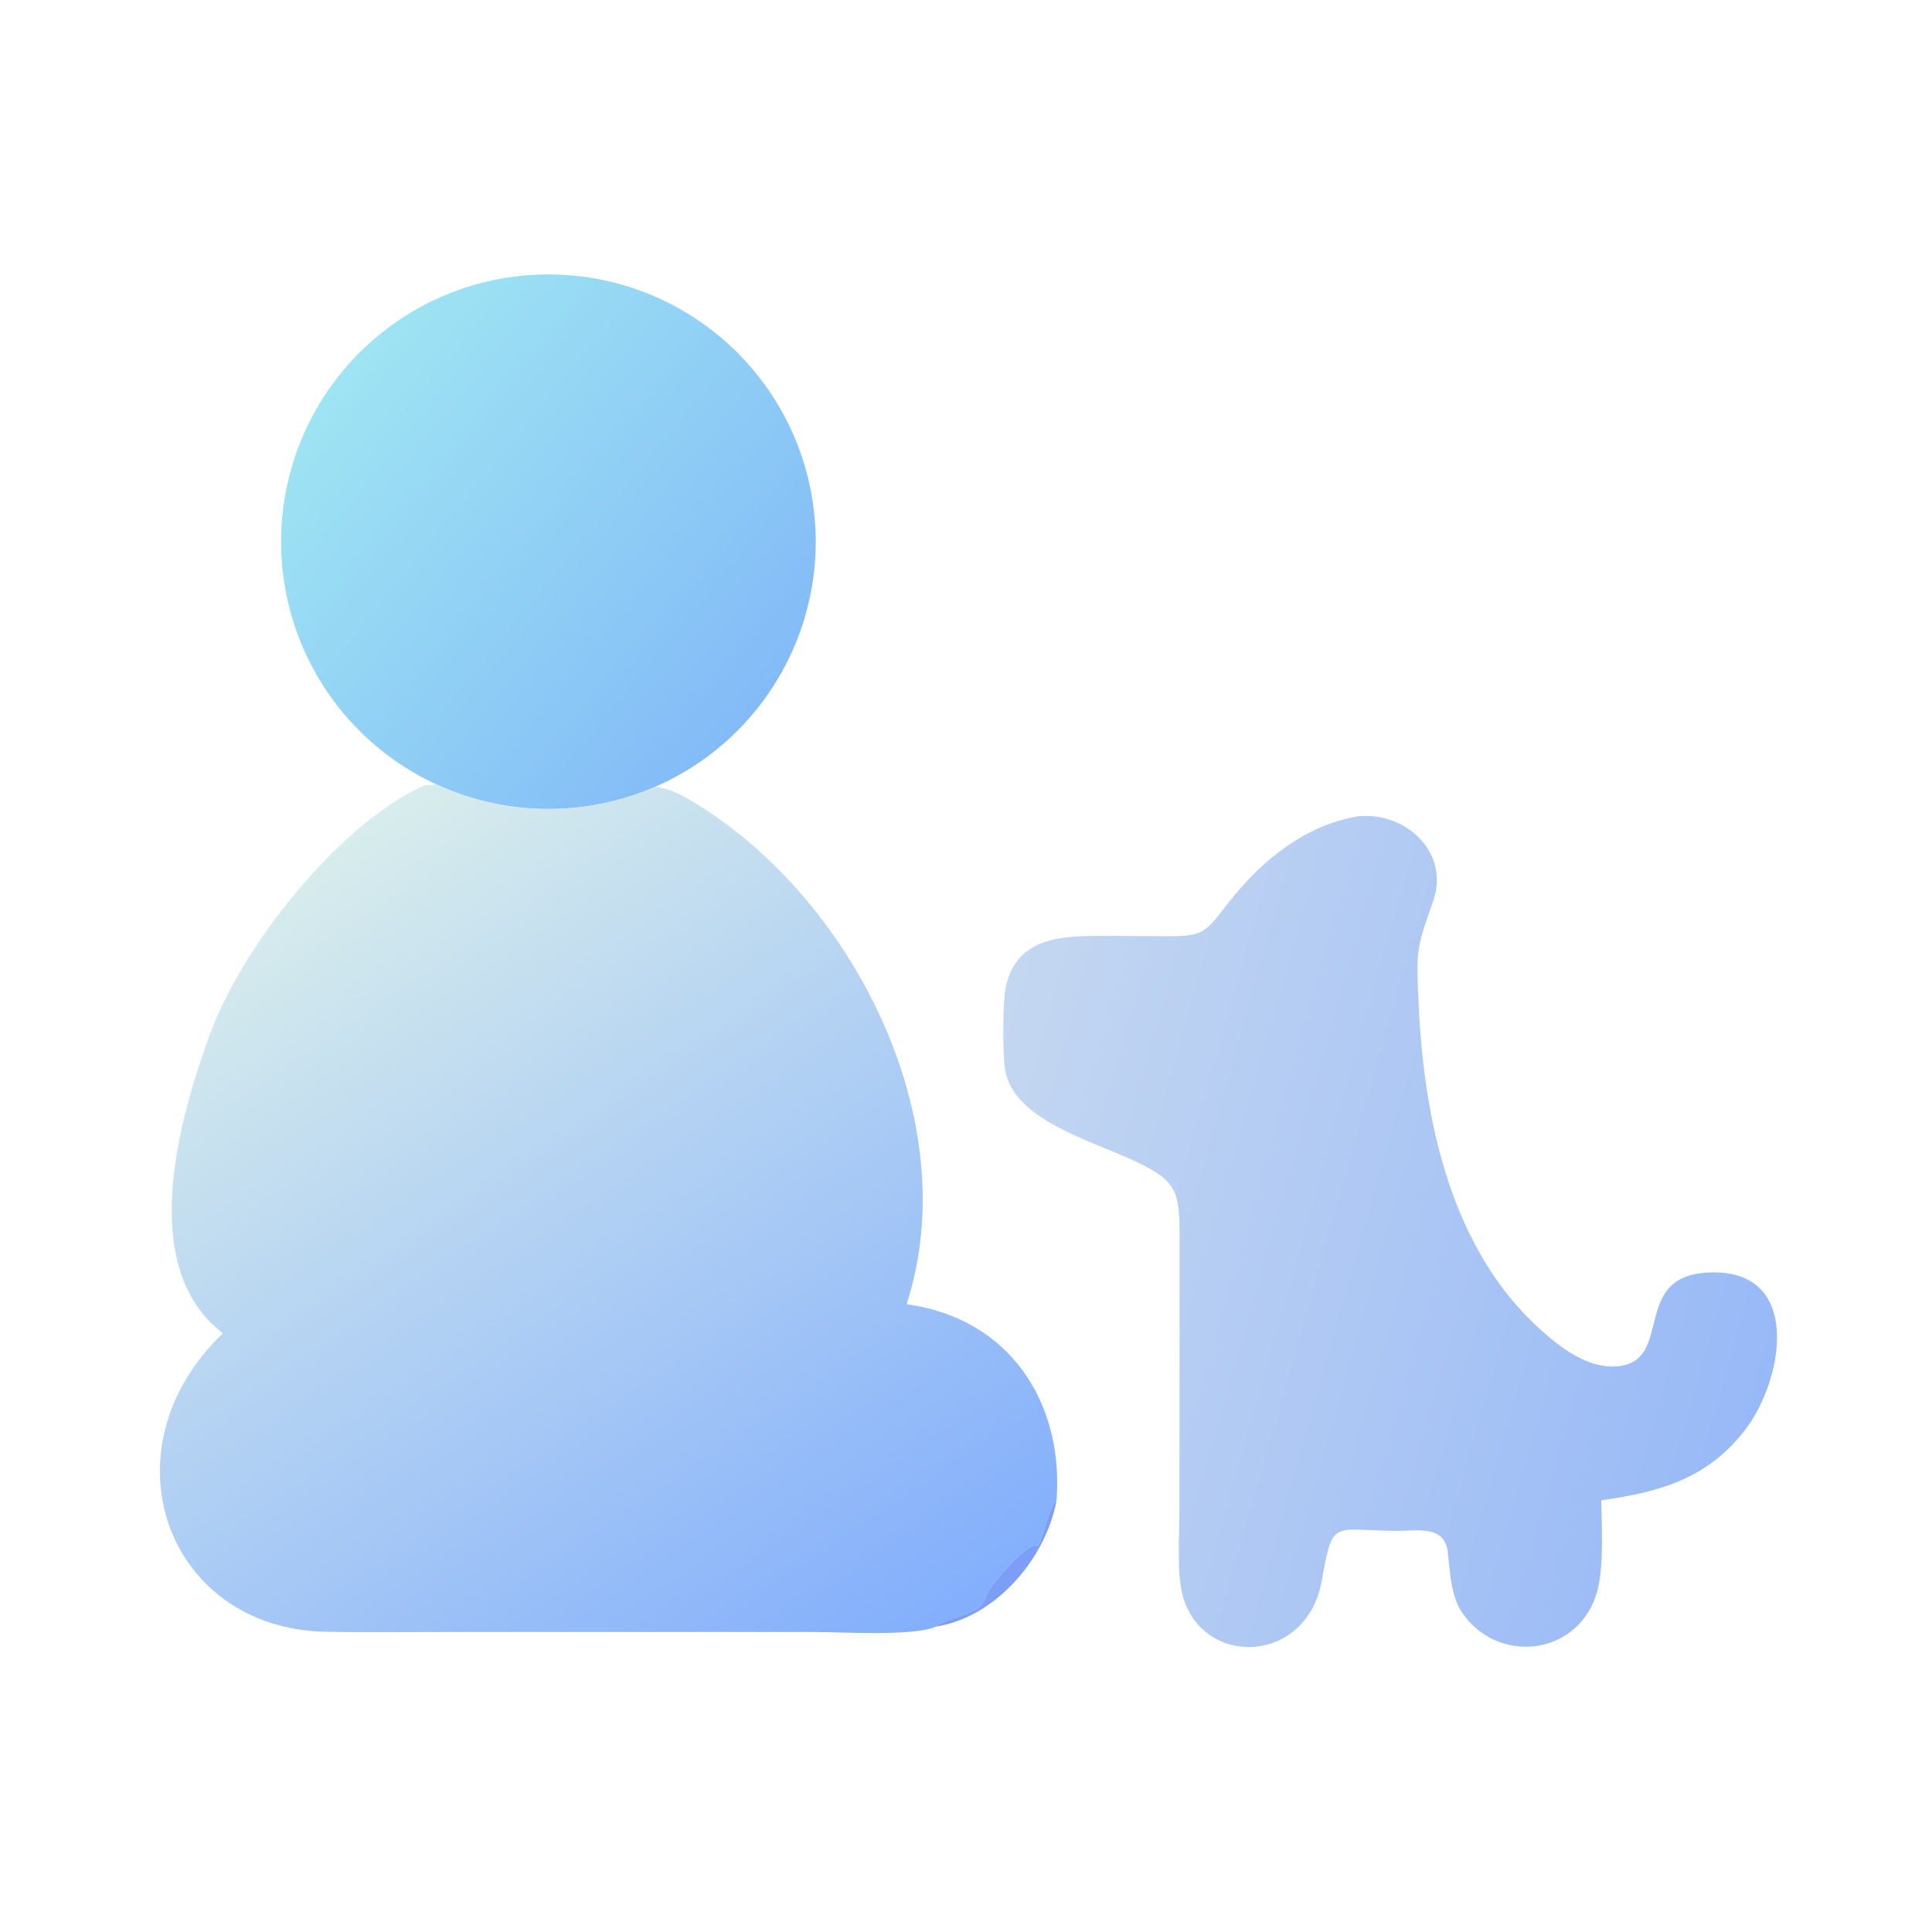
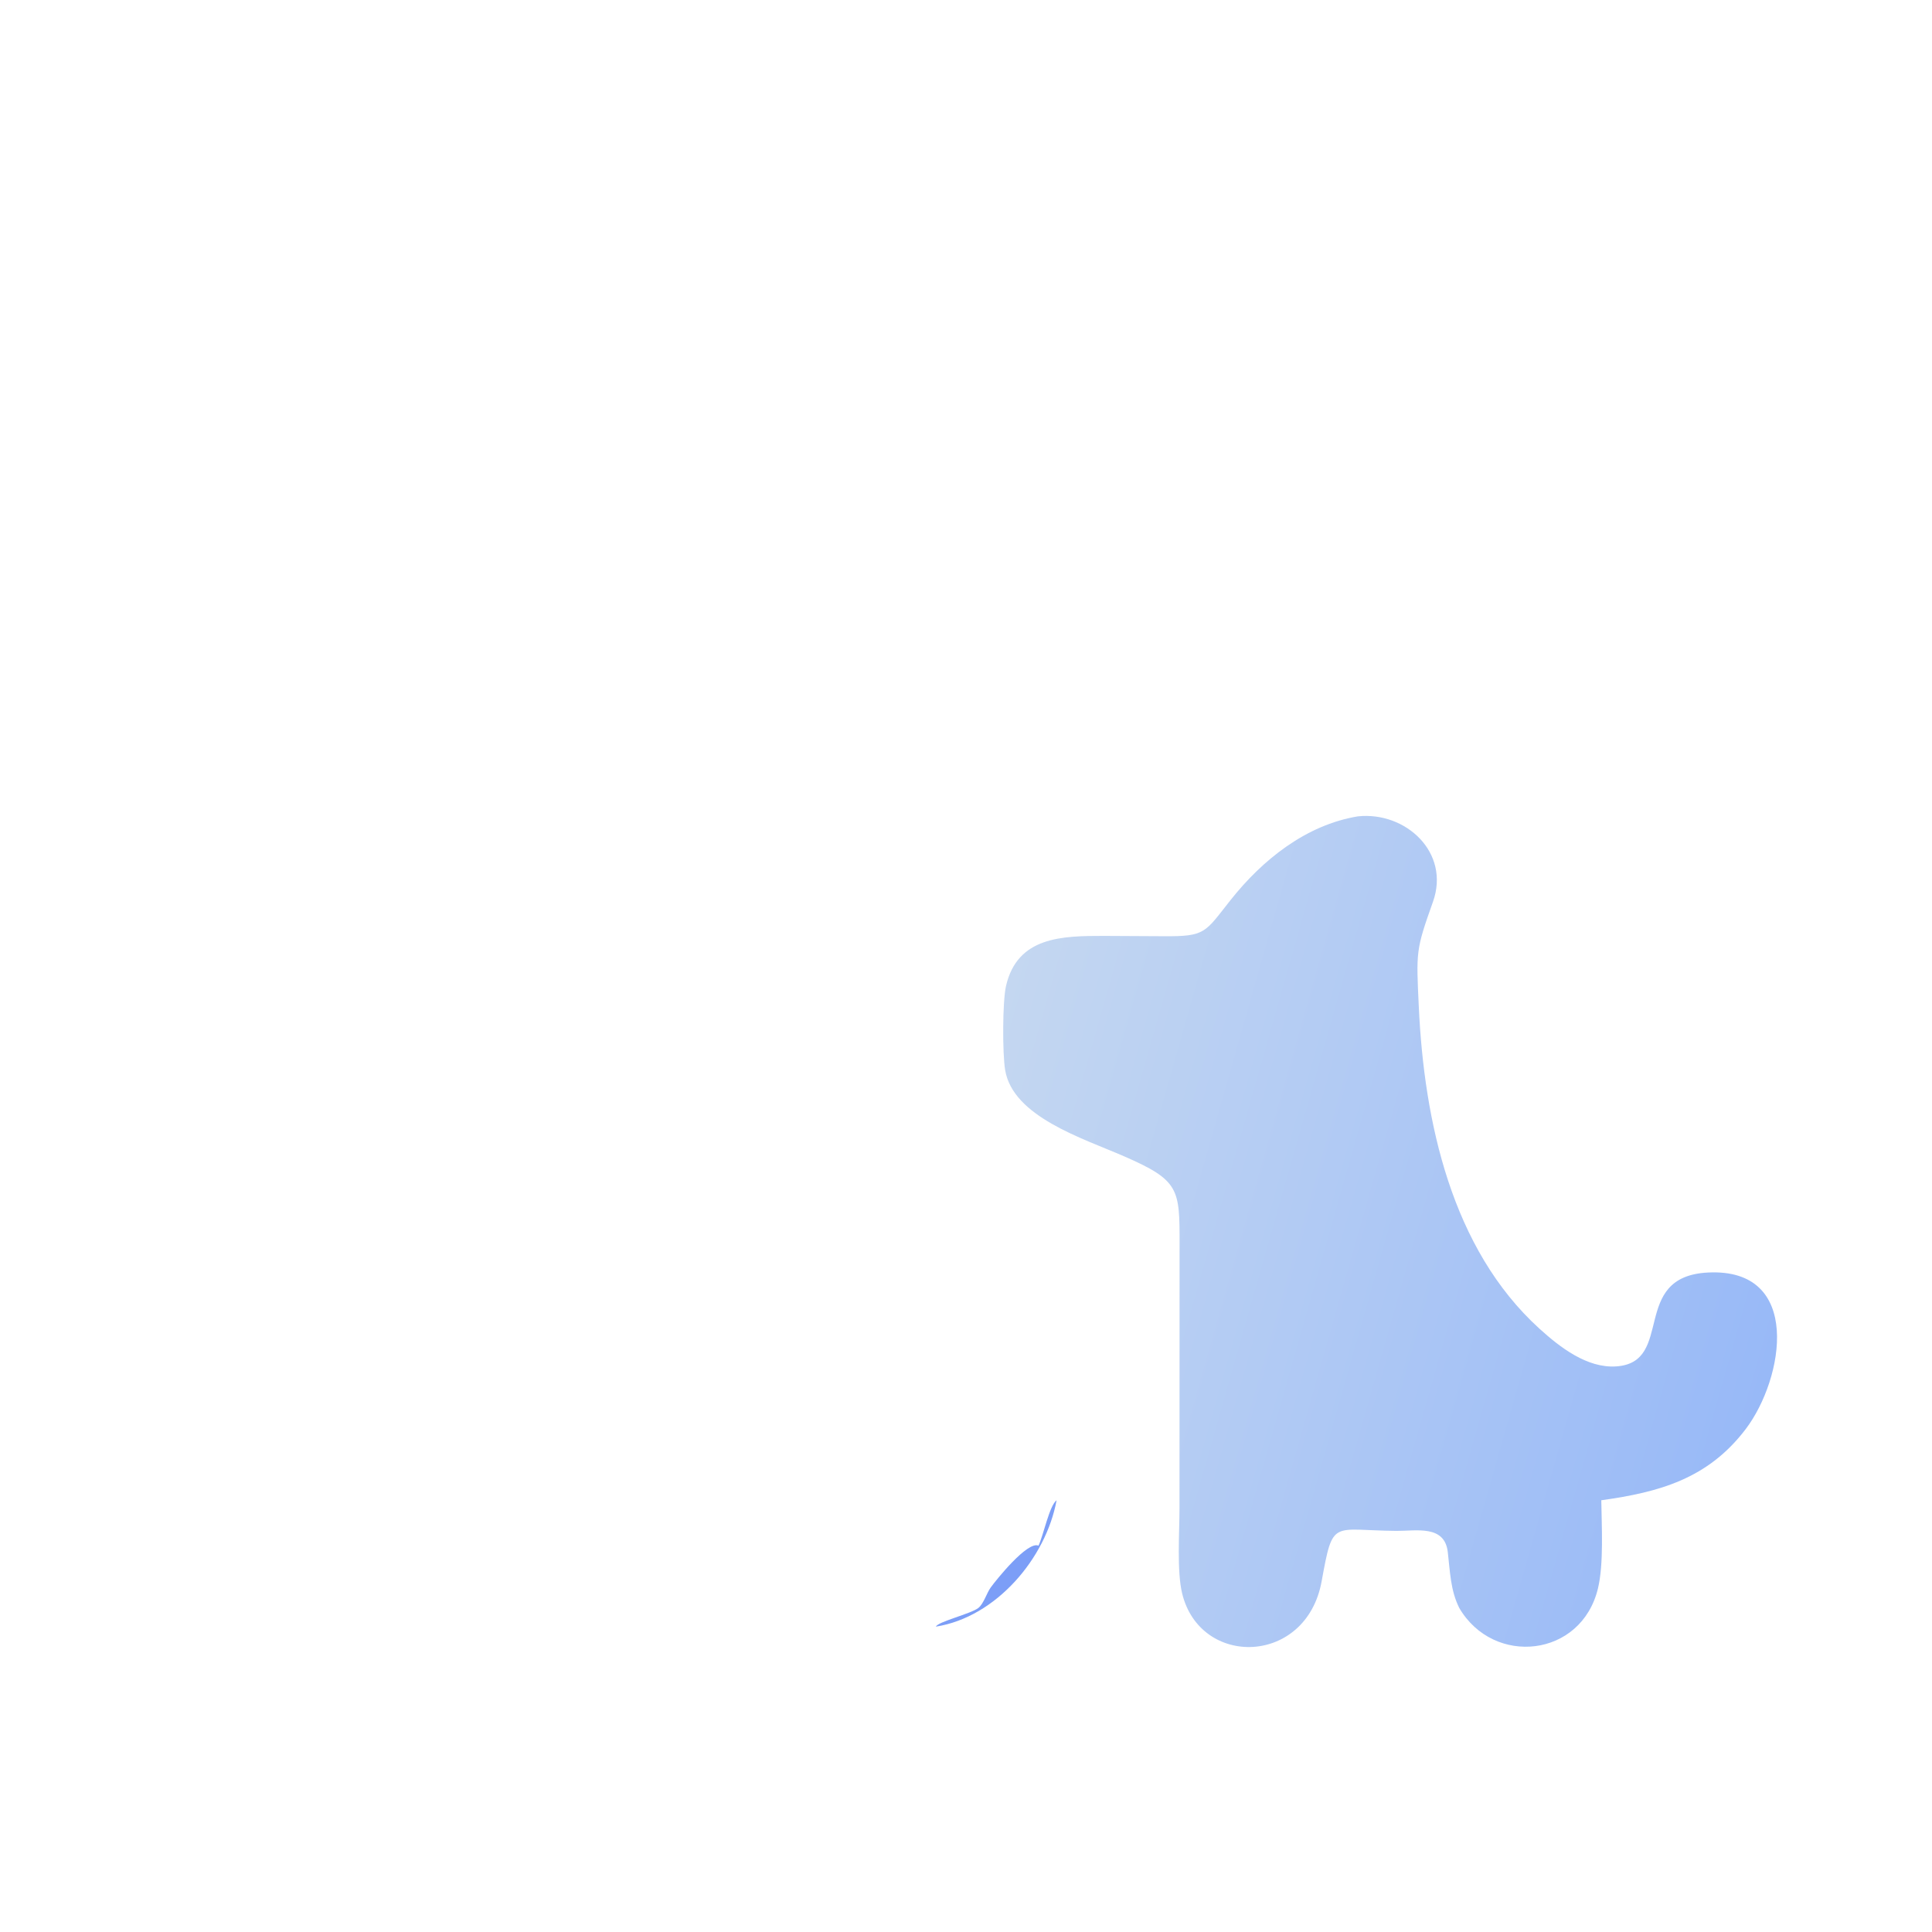
<svg xmlns="http://www.w3.org/2000/svg" width="1024" height="1024" viewBox="0 0 1024 1024">
  <defs>
    <linearGradient id="gradient_0" gradientUnits="userSpaceOnUse" x1="199.398" y1="187.96" x2="90.933" y2="98.997">
      <stop offset="0" stop-color="#83BBF7" />
      <stop offset="1" stop-color="#9EE4F3" />
    </linearGradient>
  </defs>
-   <path fill="url(#gradient_0)" transform="scale(2 2)" d="M115.463 207.79C85.181 193.706 68.85 160.385 76.27 127.823C83.69 95.26 112.845 72.304 146.24 72.73C179.634 73.156 208.194 96.849 214.781 129.589C221.368 162.33 204.192 195.224 173.561 208.531C154.98 216.603 133.832 216.334 115.463 207.79Z" />
  <defs>
    <linearGradient id="gradient_1" gradientUnits="userSpaceOnUse" x1="71.474" y1="236.706" x2="218.769" y2="453.432">
      <stop offset="0" stop-color="#D7ECEC" />
      <stop offset="1" stop-color="#82AEFC" />
    </linearGradient>
  </defs>
-   <path fill="url(#gradient_1)" transform="scale(2 2)" d="M115.463 207.79C133.832 216.334 154.98 216.603 173.561 208.531C177.496 208.999 180.312 210.465 183.709 212.508C225.823 237.84 256.094 296.939 240.252 345.632C267.252 349.286 281.934 371.34 280.005 397.587C278.096 399.017 276.518 406.898 275.217 409.62C272.311 408.273 263.884 418.847 262.555 420.689C261.448 422.225 260.7 424.986 259.281 426.118C257.342 427.665 248.457 429.793 248.032 431.074C242.212 433.694 222.866 432.5 216.202 432.498L117.708 432.5C107.287 432.5 96.837 432.657 86.418 432.45C43.937 431.606 26.944 384.021 59.084 353.347C36.169 335.812 47.4 296.621 55.682 273.975C64.016 251.188 89.146 218.894 112.106 208.285C113.33 207.719 114.418 208.359 115.463 207.79Z" />
  <defs>
    <linearGradient id="gradient_2" gradientUnits="userSpaceOnUse" x1="469.546" y1="361.066" x2="255.85" y2="300.416">
      <stop offset="0" stop-color="#98B9F7" />
      <stop offset="1" stop-color="#C4D7F1" />
    </linearGradient>
  </defs>
  <path fill="url(#gradient_2)" transform="scale(2 2)" d="M386.712 426.117C384.357 421.378 384.283 416.412 383.676 411.289C382.819 404.051 375.365 405.741 370.065 405.7C352.888 405.57 353.297 402.321 350.249 419.06C346.18 441.399 318.095 442.015 313.285 422.293C311.847 416.397 312.574 406.071 312.579 399.639L312.597 329.729C312.628 315.042 312.556 312.819 297.842 306.41C286.876 301.633 268.415 295.931 266.37 283.553C265.643 279.147 265.655 265.365 266.617 261.235C269.651 248.21 281.451 248.017 292.556 248.025L308.286 248.108C319.552 248.203 319.26 247.171 326.103 238.536C334.558 227.868 346.089 218.609 359.867 216.339C372.496 215.009 384.408 225.889 379.749 238.992C375.177 251.851 375.312 252.102 375.999 266.858C377.406 297.101 384.64 330.93 407.972 352.114C413.355 357.002 420.581 362.627 428.304 362.111C443.965 361.065 431.812 338.308 452.602 337.234C477.763 335.934 472.812 365.334 462.609 378.752C452.585 391.935 439.689 395.445 424.359 397.587C424.455 404.455 425.029 414.424 423.49 420.891C419.114 439.275 395.822 441.698 386.712 426.117Z" />
  <path fill="#7C9EF7" transform="scale(2 2)" d="M248.032 431.074C248.457 429.793 257.342 427.665 259.281 426.118C260.7 424.986 261.448 422.225 262.555 420.689C263.884 418.847 272.311 408.273 275.217 409.62C276.518 406.898 278.096 399.017 280.005 397.587C277.205 412.893 264.011 428.54 248.032 431.074Z" />
</svg>